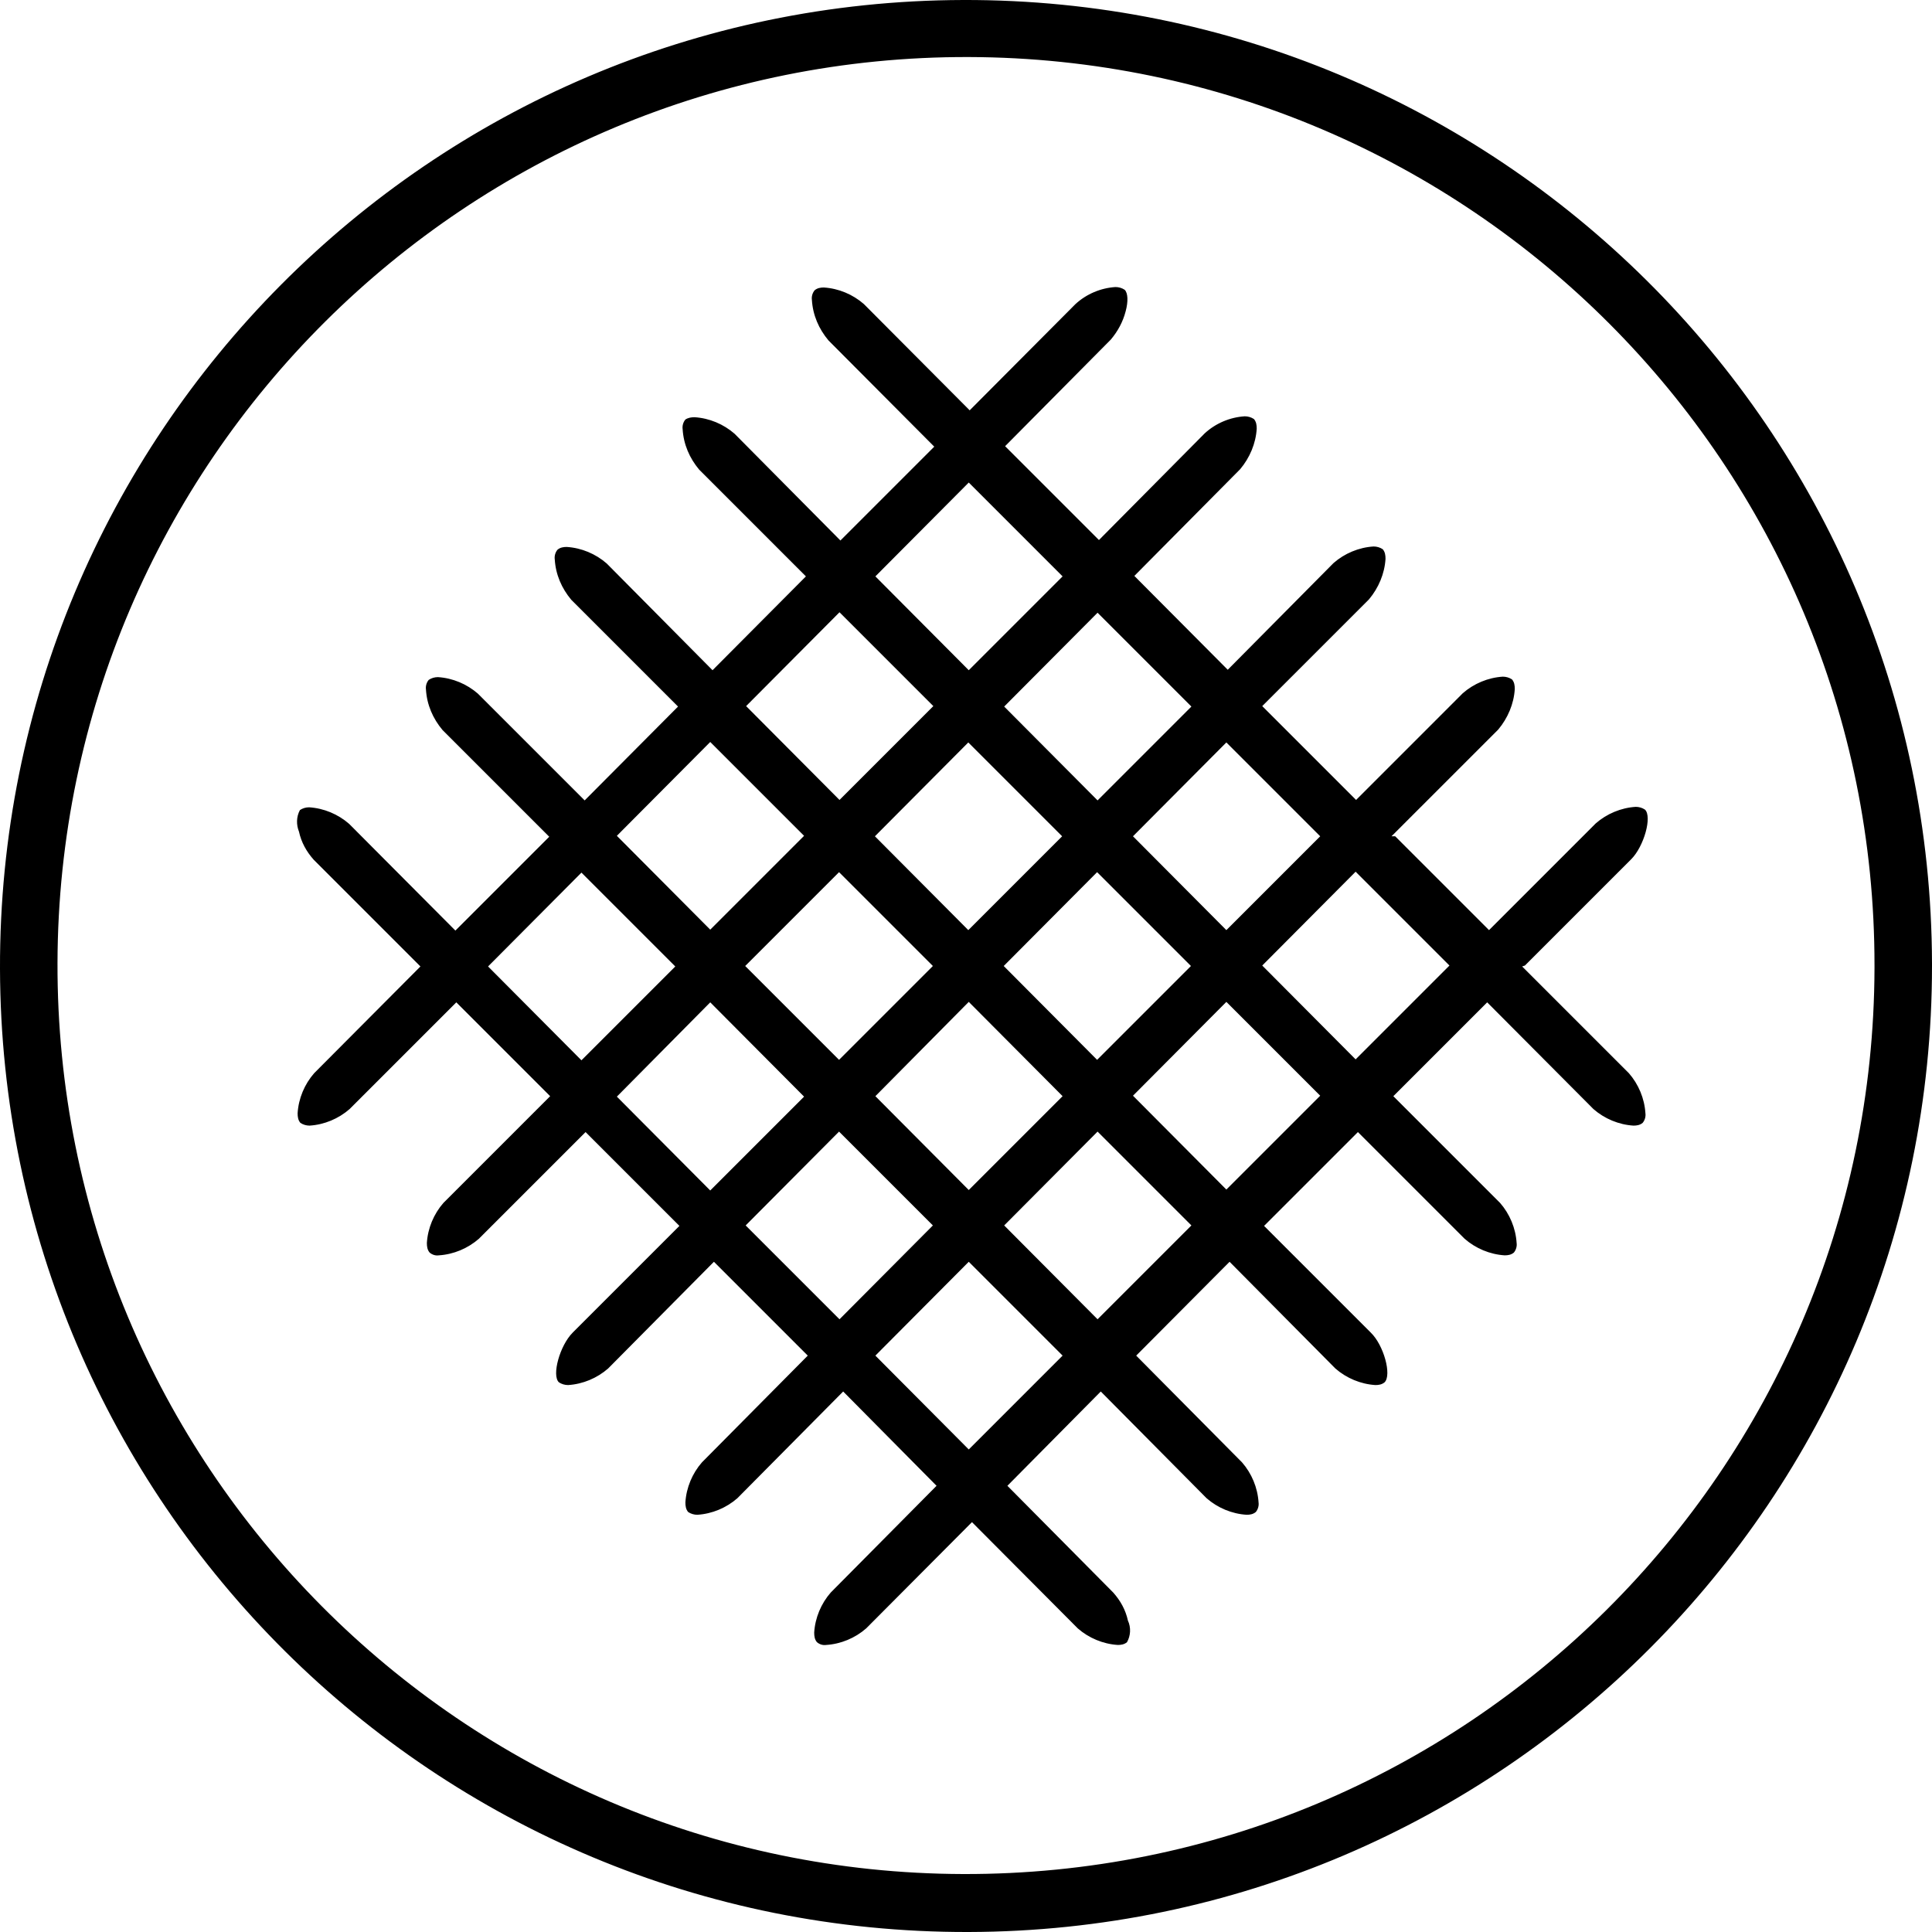
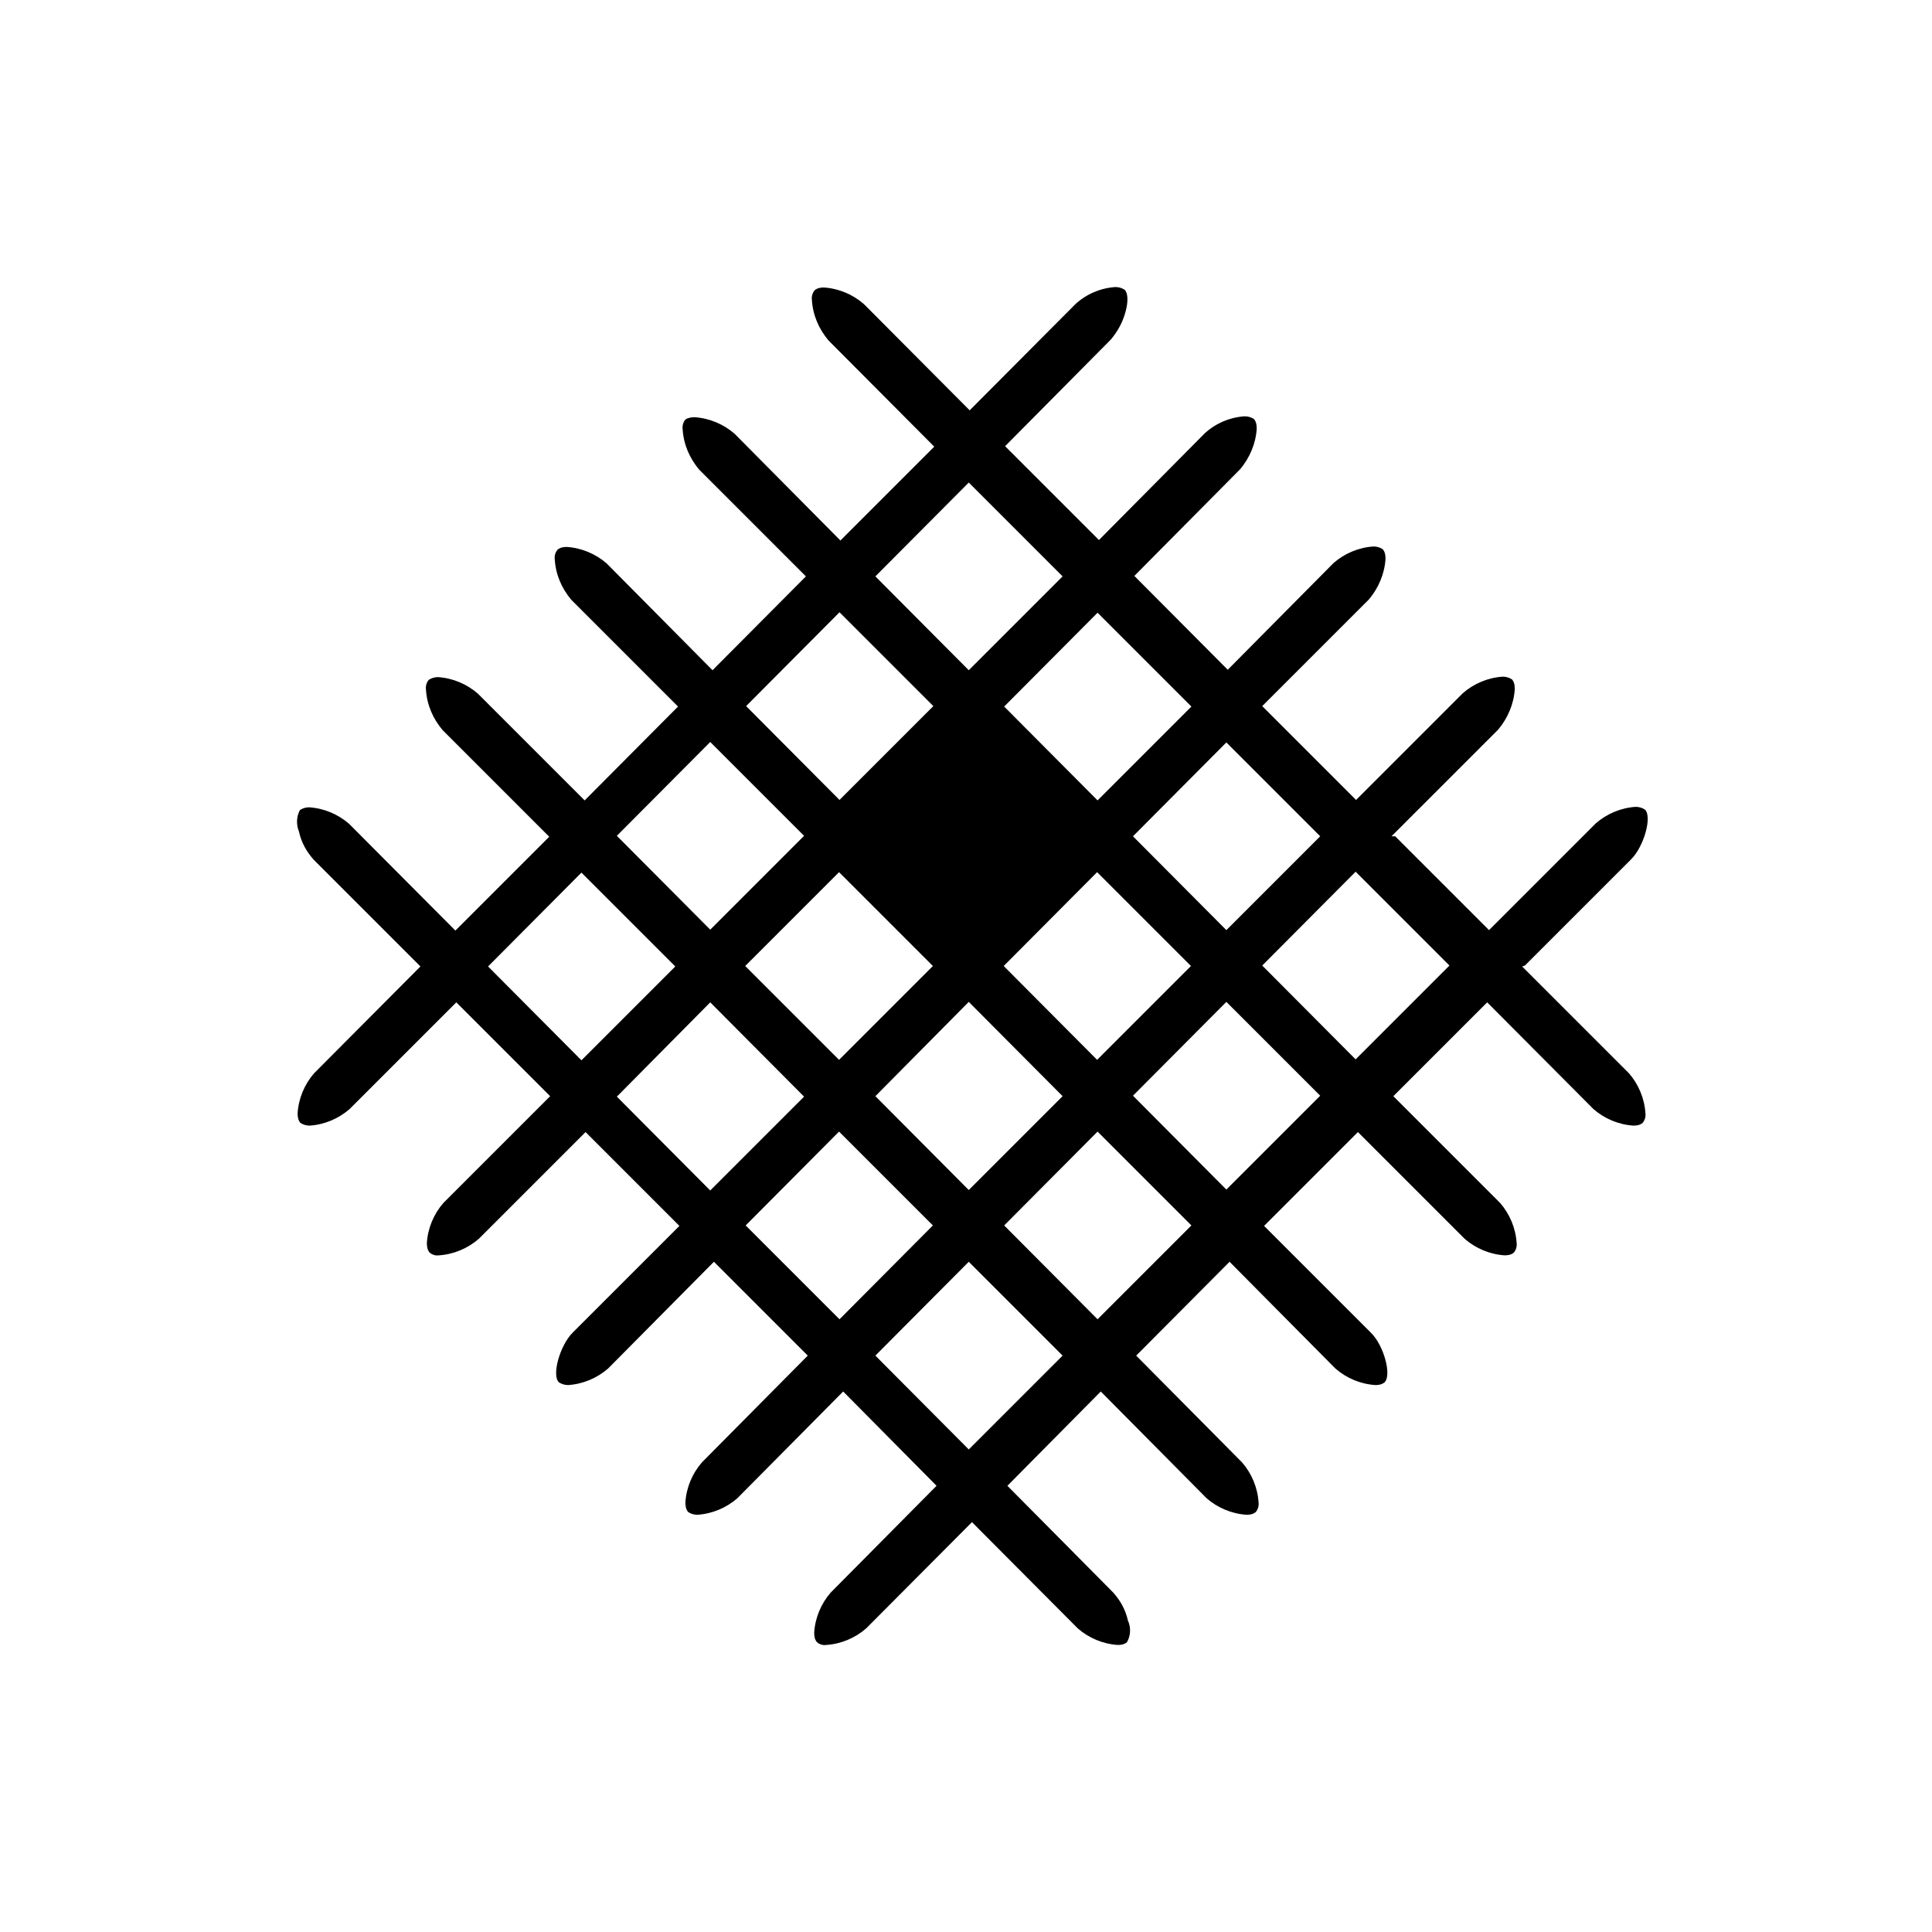
<svg xmlns="http://www.w3.org/2000/svg" id="a" viewBox="0 0 42 42">
  <defs>
    <style>.zlogocolor{fill:currentColor;stroke-width:0px;}</style>
  </defs>
-   <path class="zlogocolor" d="M20.94,0C9.34.03-.03,9.46,0,21.06c.03,11.6,9.46,20.97,21.06,20.94,11.57-.03,20.94-9.42,20.94-21,0-.02,0-.04,0-.06C41.97,9.34,32.54-.03,20.94,0ZM40.75,21.05c-.03,10.91-8.9,19.72-19.81,19.69S1.22,31.84,1.25,20.93C1.28,10.03,10.15,1.21,21.06,1.24c10.89.03,19.7,8.86,19.69,19.75,0,.02,0,.04,0,.06Z" />
-   <path class="zlogocolor zlogorotate" d="M30.25,18.18l2.32-2.32c.21-.25.34-.56.36-.88,0-.08-.01-.15-.06-.21-.06-.04-.13-.06-.2-.06-.32.02-.63.15-.87.36l-2.32,2.32-2.04-2.04,2.32-2.32c.21-.25.34-.56.36-.88,0-.08-.01-.15-.06-.21-.06-.04-.13-.06-.2-.06-.32.02-.63.15-.87.36l-2.3,2.32-2.03-2.04,2.3-2.32c.21-.25.34-.56.36-.88,0-.08-.01-.15-.06-.21-.06-.04-.13-.06-.2-.06-.32.02-.63.15-.87.37l-2.3,2.32-2.04-2.04,2.3-2.32c.15-.18.26-.38.32-.61.06-.22.05-.4-.02-.47-.06-.04-.13-.06-.2-.06-.32.02-.63.15-.87.37l-2.3,2.31-2.3-2.31c-.24-.21-.55-.34-.87-.36-.07,0-.14.01-.2.06-.05.06-.07.14-.06.21.02.33.15.63.36.88l2.3,2.31-2.04,2.04-2.3-2.32c-.24-.21-.55-.34-.87-.36-.07,0-.14.01-.2.05-.05.06-.07.14-.06.21.02.33.15.63.36.88l2.32,2.32-2.03,2.04-2.3-2.32c-.24-.21-.55-.34-.87-.36-.07,0-.14.01-.2.06-.05.06-.07.14-.06.21.02.33.15.63.36.88l2.32,2.32-2.03,2.04-2.32-2.32c-.24-.21-.55-.34-.87-.36-.07,0-.14.02-.2.06-.05.06-.07.14-.06.21.02.33.15.63.36.88l2.32,2.32-2.04,2.04-2.31-2.32c-.24-.21-.55-.34-.87-.36-.07,0-.14.02-.2.06-.08.15-.08.32-.02.47.05.23.16.43.32.61l2.32,2.32-2.31,2.32c-.21.24-.34.55-.36.87,0,.08.01.15.06.21.06.04.13.06.2.06.32-.02.63-.15.87-.36l2.32-2.32,2.04,2.04-2.32,2.32c-.21.24-.34.55-.36.87,0,.08.01.15.06.21.06.05.13.07.2.06.32-.02.63-.15.87-.36l2.32-2.32,2.04,2.04-2.32,2.32c-.28.28-.46.93-.3,1.08.06.04.13.06.2.06.32-.02.63-.15.87-.36l2.3-2.32,2.04,2.04-2.3,2.32c-.21.24-.34.55-.36.87,0,.08.01.15.06.21.06.04.13.06.2.06.32-.02.63-.15.87-.36l2.3-2.32,2.03,2.05-2.3,2.32c-.21.24-.34.55-.36.87,0,.08.01.15.06.21.06.05.13.07.2.06.32-.02.63-.15.87-.36l2.3-2.31,2.3,2.31c.24.21.55.34.87.36.07,0,.14-.01.2-.06.08-.14.09-.32.02-.47-.05-.23-.16-.43-.32-.61l-2.3-2.32,2.03-2.05,2.3,2.32c.24.21.55.34.87.36.07,0,.14-.01.2-.06.05-.06.07-.14.06-.21-.02-.32-.15-.63-.36-.87l-2.3-2.32,2.03-2.04,2.3,2.32c.24.21.55.34.87.36.07,0,.14-.01.2-.06.16-.16-.02-.81-.3-1.08l-2.32-2.32,2.04-2.04,2.32,2.32c.24.21.55.34.87.36.07,0,.14-.01.2-.06.05-.06.07-.14.06-.21-.02-.32-.15-.63-.36-.87l-2.32-2.32,2.04-2.04,2.31,2.32c.24.21.55.34.87.36.07,0,.14-.01.2-.06.05-.06.07-.14.06-.21-.02-.32-.15-.63-.36-.87l-2.32-2.32.06-.02h0s0,0,0,0h.02s-.02,0-.02,0l2.31-2.31c.28-.28.46-.93.3-1.08-.06-.04-.13-.06-.2-.06-.32.02-.63.15-.87.36l-2.32,2.32-2.04-2.04ZM28.7,18.18l-2.04,2.04-2.03-2.04,2.03-2.04,2.04,2.04ZM20.28,21l-2.04,2.04-2.04-2.04,2.04-2.04,2.04,2.04ZM19.02,18.18l2.03-2.04,2.04,2.04-2.04,2.04-2.03-2.04ZM21.06,21.78l2.04,2.05-2.04,2.04-2.03-2.04,2.03-2.05ZM21.82,21l2.03-2.04,2.04,2.04-2.04,2.04-2.03-2.04ZM25.9,15.36l-2.04,2.04-2.03-2.04,2.03-2.04,2.04,2.04ZM21.06,10.49l2.04,2.04-2.04,2.04-2.03-2.04,2.03-2.04ZM18.25,13.31l2.04,2.04-2.04,2.04-2.03-2.04,2.03-2.04ZM15.44,16.13l2.04,2.04-2.04,2.04-2.03-2.04,2.03-2.04ZM12.64,23.05l-2.03-2.04,2.03-2.04,2.04,2.04-2.04,2.04ZM15.44,25.88l-2.03-2.04h0s2.03-2.05,2.03-2.05l2.04,2.05-2.04,2.04ZM16.21,26.64l2.03-2.04,2.04,2.04-2.03,2.04-2.04-2.04ZM21.06,31.51l-2.03-2.04,2.03-2.04,2.04,2.04-2.04,2.04ZM23.86,28.68l-2.03-2.04,2.03-2.04,2.04,2.04-2.04,2.04ZM26.66,25.86l-2.03-2.04,2.03-2.04,2.04,2.04-2.04,2.04ZM29.47,23.03l-2.03-2.04,2.03-2.04,2.04,2.04-2.04,2.04Z" />
+   <path class="zlogocolor zlogorotate" d="M30.25,18.18l2.32-2.32c.21-.25.34-.56.36-.88,0-.08-.01-.15-.06-.21-.06-.04-.13-.06-.2-.06-.32.02-.63.15-.87.36l-2.32,2.32-2.04-2.04,2.32-2.32c.21-.25.34-.56.36-.88,0-.08-.01-.15-.06-.21-.06-.04-.13-.06-.2-.06-.32.02-.63.15-.87.36l-2.3,2.32-2.03-2.04,2.3-2.32c.21-.25.34-.56.36-.88,0-.08-.01-.15-.06-.21-.06-.04-.13-.06-.2-.06-.32.02-.63.15-.87.37l-2.3,2.32-2.04-2.04,2.3-2.32c.15-.18.26-.38.32-.61.06-.22.05-.4-.02-.47-.06-.04-.13-.06-.2-.06-.32.02-.63.15-.87.37l-2.3,2.31-2.3-2.31c-.24-.21-.55-.34-.87-.36-.07,0-.14.01-.2.06-.05.06-.07.14-.06.21.02.33.15.63.36.88l2.3,2.31-2.04,2.04-2.3-2.32c-.24-.21-.55-.34-.87-.36-.07,0-.14.01-.2.05-.05.06-.07.14-.06.21.02.33.15.63.36.88l2.32,2.32-2.03,2.04-2.3-2.32c-.24-.21-.55-.34-.87-.36-.07,0-.14.01-.2.06-.05.06-.07.14-.06.21.02.33.15.63.36.88l2.32,2.32-2.03,2.04-2.32-2.32c-.24-.21-.55-.34-.87-.36-.07,0-.14.02-.2.06-.05.06-.07.14-.06.21.02.33.15.63.36.88l2.32,2.32-2.04,2.04-2.31-2.32c-.24-.21-.55-.34-.87-.36-.07,0-.14.02-.2.06-.08.15-.08.32-.02.47.05.23.16.43.32.61l2.32,2.32-2.31,2.32c-.21.24-.34.55-.36.87,0,.08.01.15.06.21.06.04.13.06.2.06.32-.02.63-.15.87-.36l2.32-2.32,2.04,2.04-2.32,2.32c-.21.24-.34.55-.36.87,0,.08.01.15.06.21.06.05.13.07.2.06.32-.02.63-.15.87-.36l2.32-2.32,2.04,2.04-2.32,2.32c-.28.28-.46.93-.3,1.08.06.04.13.06.2.06.32-.02.63-.15.87-.36l2.3-2.32,2.04,2.04-2.3,2.32c-.21.24-.34.55-.36.87,0,.08.01.15.06.21.06.04.13.06.2.06.32-.02.63-.15.87-.36l2.3-2.32,2.03,2.05-2.3,2.32c-.21.24-.34.55-.36.87,0,.08.01.15.06.21.06.05.13.07.2.06.32-.02.63-.15.87-.36l2.3-2.31,2.3,2.31c.24.21.55.34.87.36.07,0,.14-.01.2-.06.08-.14.09-.32.02-.47-.05-.23-.16-.43-.32-.61l-2.3-2.32,2.03-2.05,2.3,2.32c.24.21.55.34.87.36.07,0,.14-.01.2-.06.05-.06.07-.14.06-.21-.02-.32-.15-.63-.36-.87l-2.3-2.32,2.03-2.04,2.3,2.32c.24.21.55.34.87.36.07,0,.14-.01.2-.06.16-.16-.02-.81-.3-1.08l-2.32-2.32,2.04-2.04,2.32,2.32c.24.21.55.34.87.36.07,0,.14-.01.2-.06.05-.06.07-.14.06-.21-.02-.32-.15-.63-.36-.87l-2.32-2.32,2.04-2.04,2.31,2.32c.24.21.55.34.87.36.07,0,.14-.01.2-.06.05-.06.07-.14.06-.21-.02-.32-.15-.63-.36-.87l-2.32-2.32.06-.02h0s0,0,0,0h.02s-.02,0-.02,0l2.31-2.31c.28-.28.46-.93.3-1.08-.06-.04-.13-.06-.2-.06-.32.02-.63.15-.87.36l-2.32,2.32-2.04-2.04ZM28.7,18.18l-2.04,2.04-2.03-2.04,2.03-2.04,2.04,2.04ZM20.28,21l-2.04,2.04-2.04-2.04,2.04-2.04,2.04,2.04ZM19.02,18.18ZM21.06,21.78l2.04,2.05-2.04,2.04-2.03-2.04,2.03-2.05ZM21.82,21l2.03-2.04,2.04,2.04-2.04,2.04-2.03-2.04ZM25.9,15.36l-2.04,2.04-2.03-2.04,2.03-2.04,2.04,2.04ZM21.06,10.49l2.04,2.04-2.04,2.04-2.03-2.04,2.03-2.04ZM18.25,13.31l2.04,2.04-2.04,2.04-2.03-2.04,2.03-2.04ZM15.44,16.13l2.04,2.04-2.04,2.04-2.03-2.04,2.03-2.04ZM12.64,23.05l-2.03-2.04,2.03-2.04,2.04,2.04-2.04,2.04ZM15.44,25.88l-2.03-2.04h0s2.03-2.05,2.03-2.05l2.04,2.05-2.04,2.04ZM16.21,26.64l2.03-2.04,2.04,2.04-2.03,2.04-2.04-2.04ZM21.06,31.51l-2.03-2.04,2.03-2.04,2.04,2.04-2.04,2.04ZM23.86,28.68l-2.03-2.04,2.03-2.04,2.04,2.04-2.04,2.04ZM26.66,25.86l-2.03-2.04,2.03-2.04,2.04,2.04-2.04,2.04ZM29.47,23.03l-2.03-2.04,2.03-2.04,2.04,2.04-2.04,2.04Z" />
  <style>
        .zlogocolor{fill:currentColor;stroke-width:0px;}
        .zlogorotate{animation:combined 4s linear infinite;;transform-origin:50% 50%; position: relative;}
        @keyframes combined{0%{transform:rotate(0deg) }100%{transform:rotate(720deg) }}
    </style>
</svg>